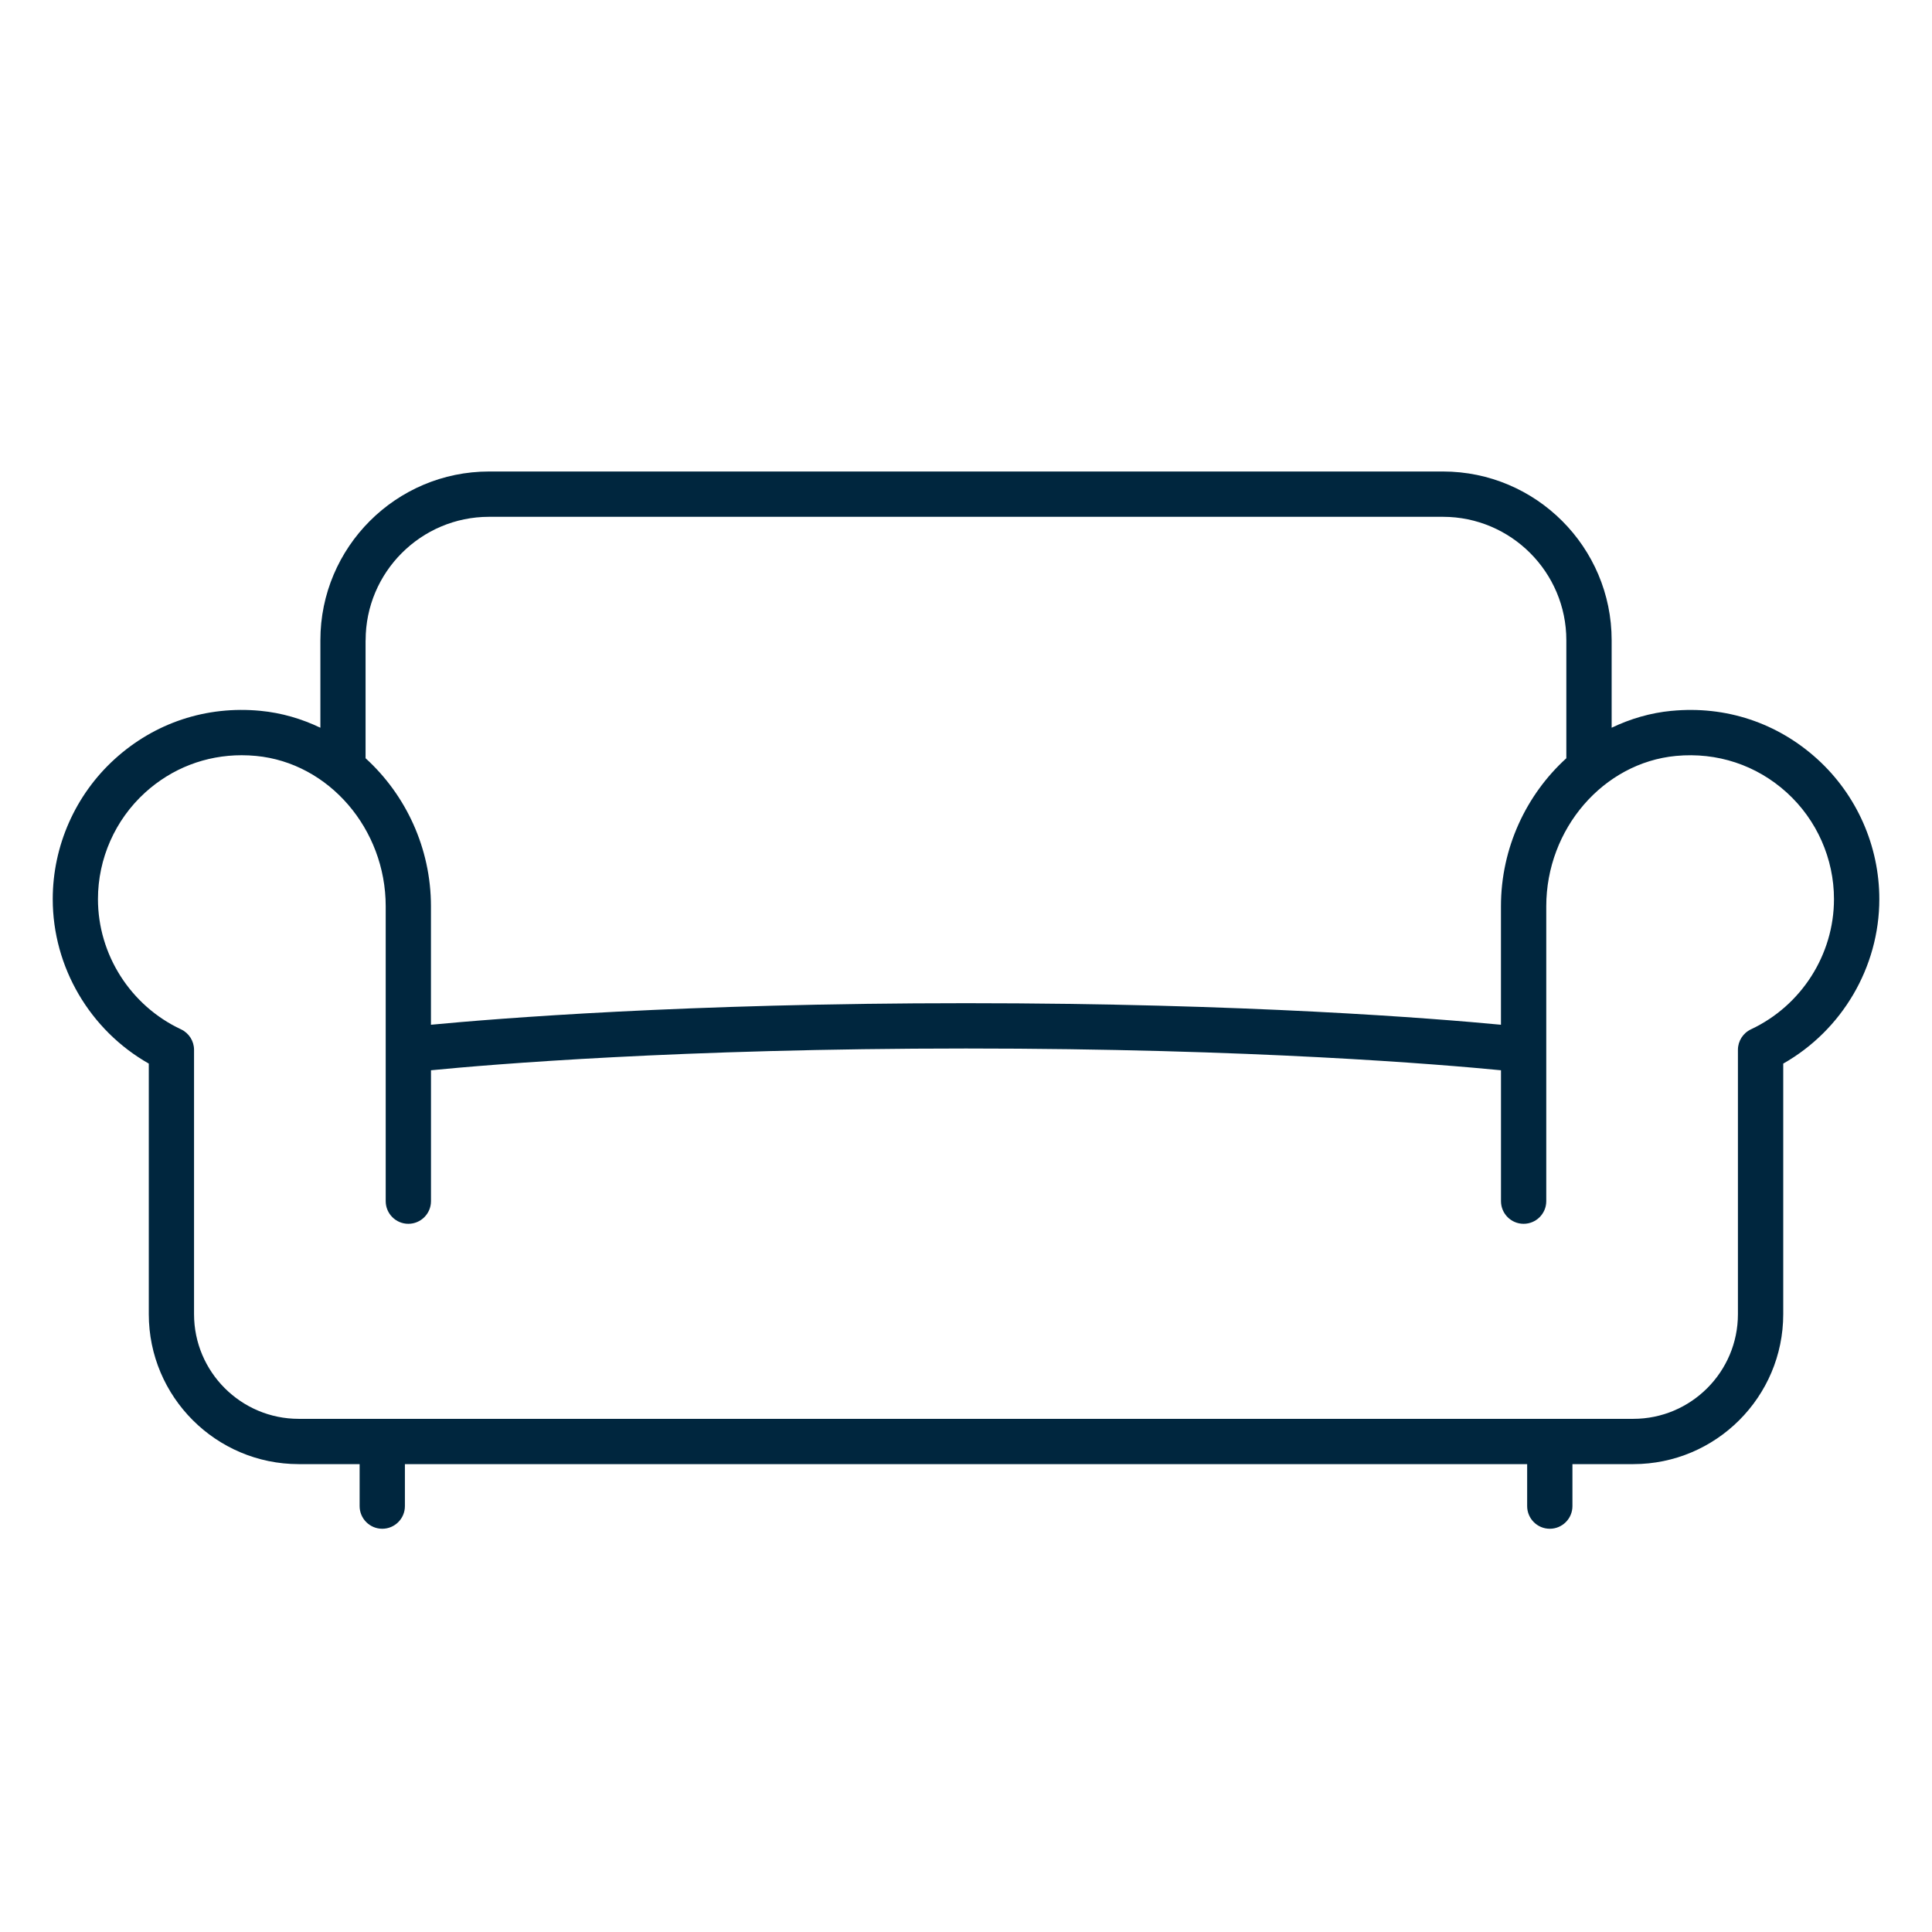
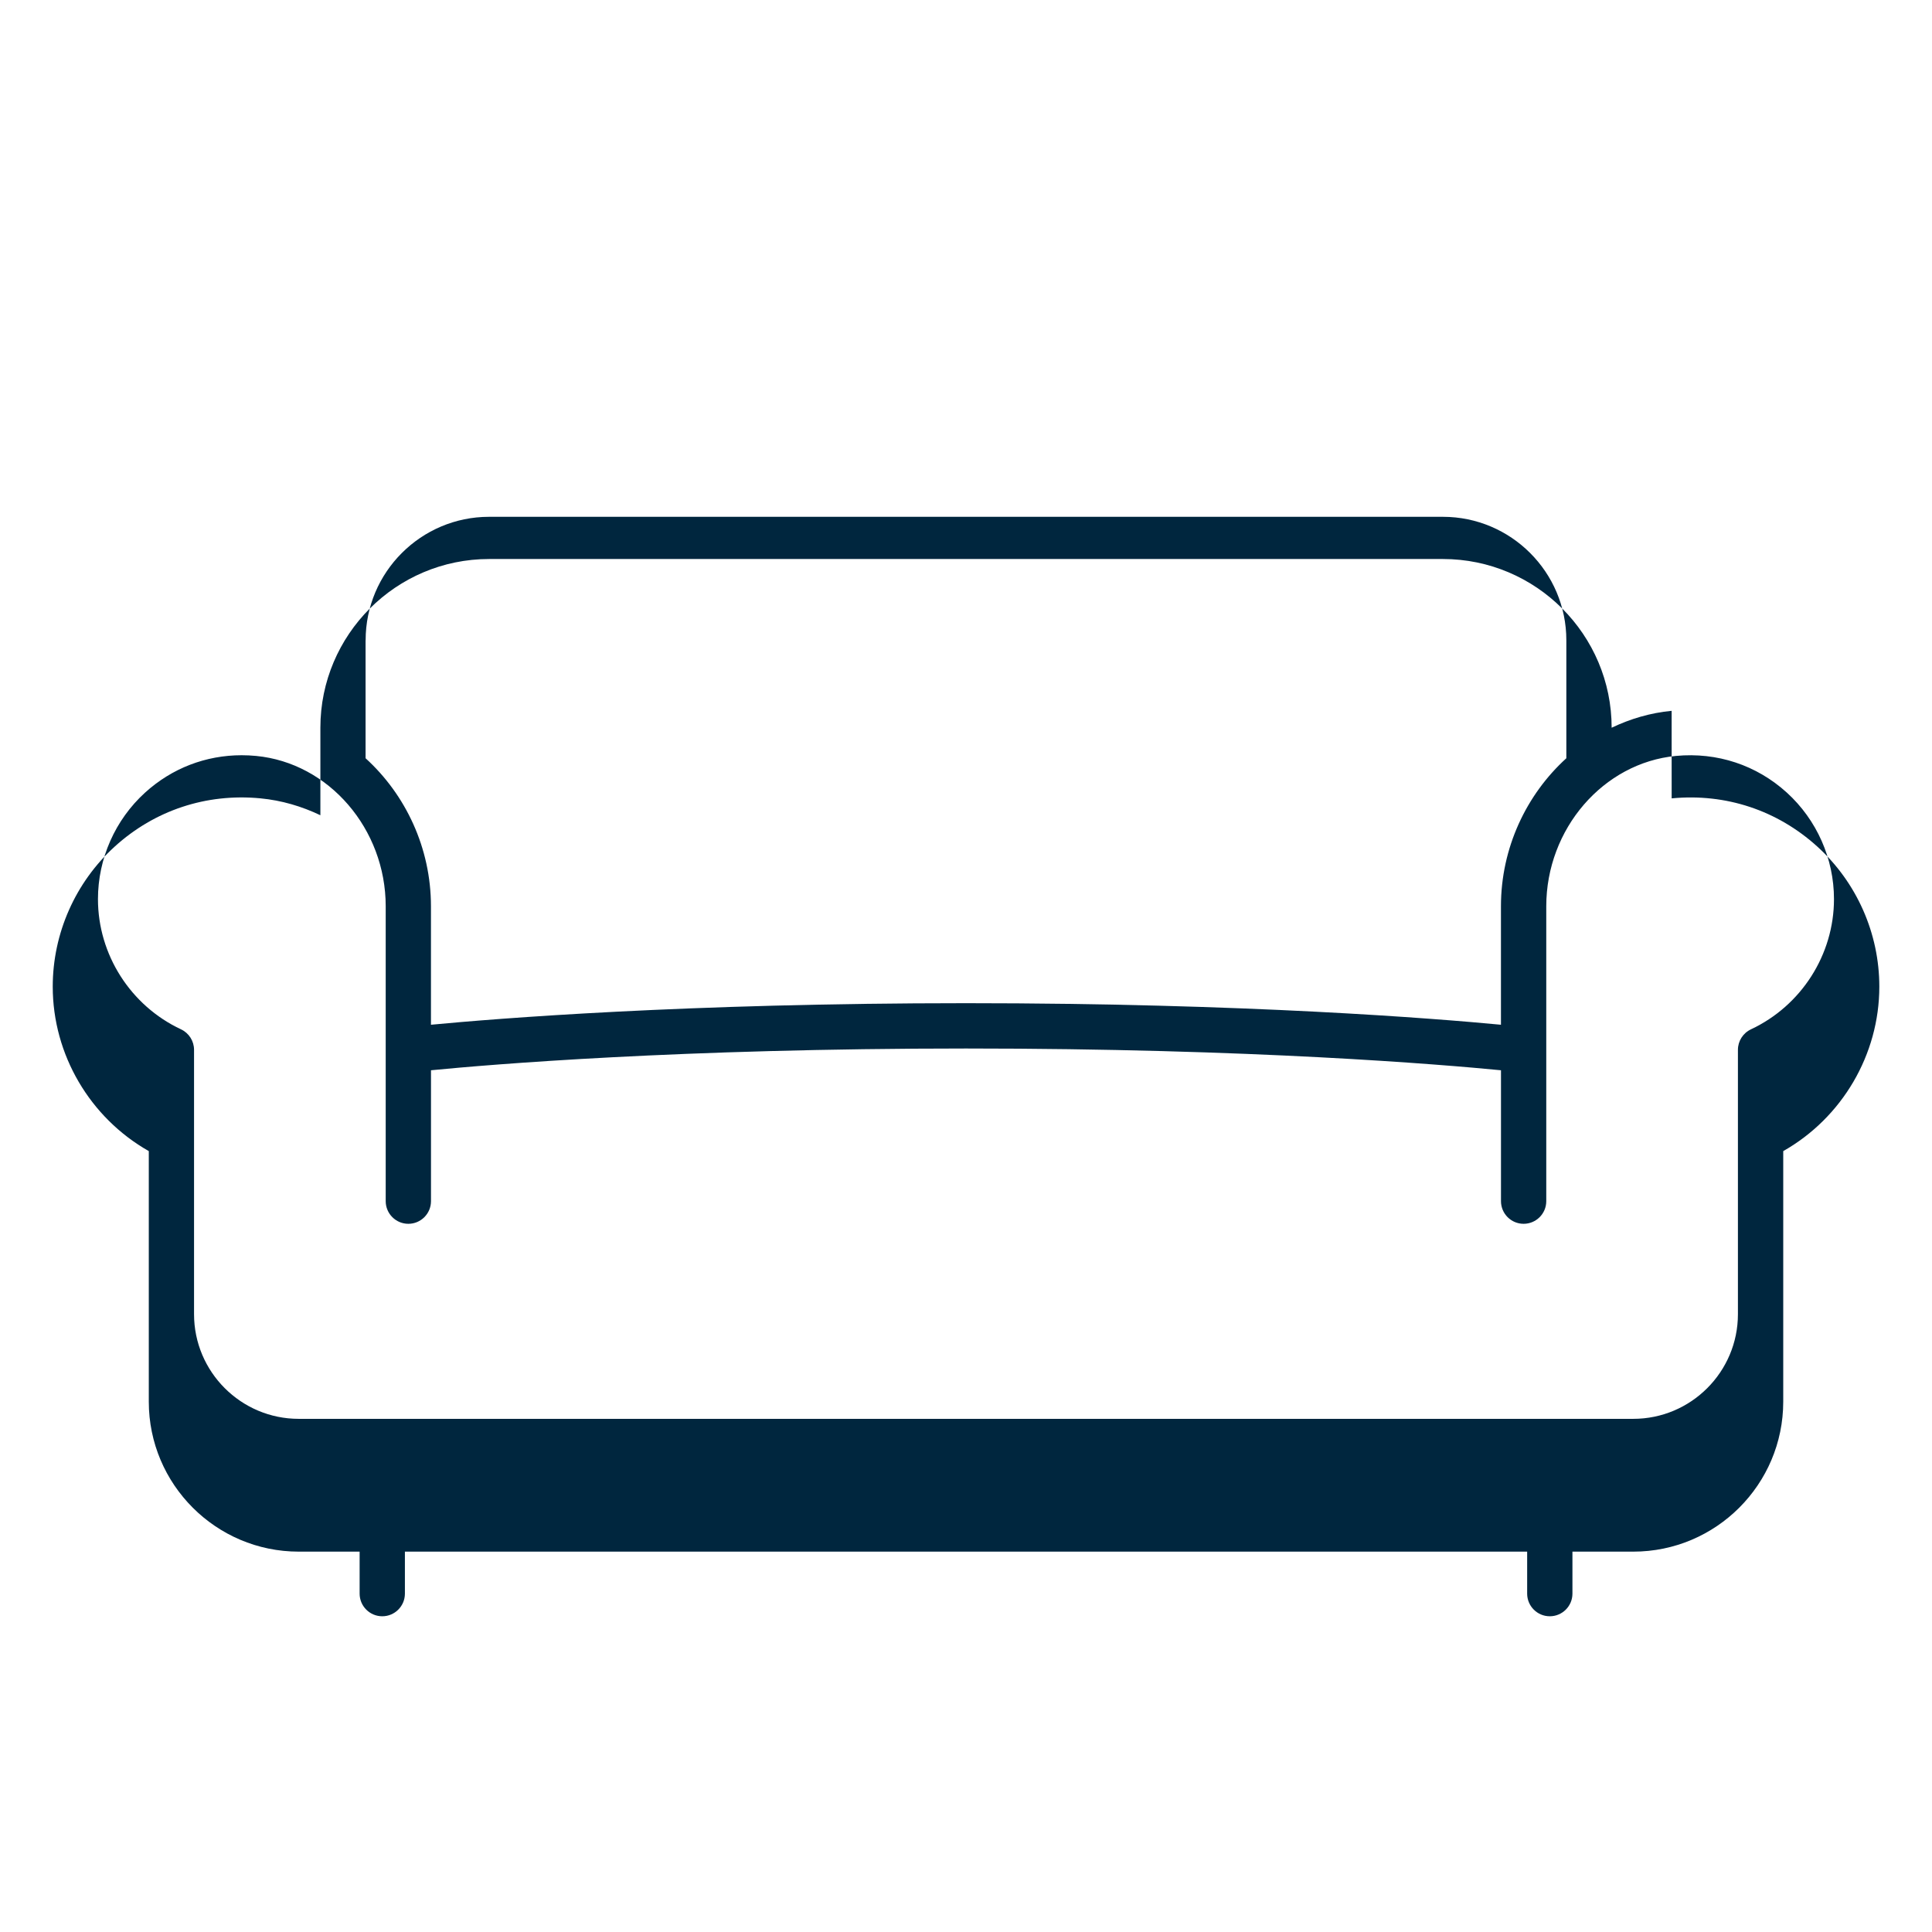
<svg xmlns="http://www.w3.org/2000/svg" id="Layer_1" width="64" height="64" viewBox="0 0 64 64">
  <defs>
    <style>.cls-1{fill:none;}.cls-2{fill:#00263e;}</style>
  </defs>
-   <rect class="cls-1" width="64" height="64" />
-   <path class="cls-2" d="m55.375,23.547c-.704.067-1.371.265-1.987.56v-2.899c0-3.082-2.507-5.589-5.589-5.589h-31.597c-3.082,0-5.589,2.507-5.589,5.589v2.899c-.617-.295-1.283-.493-1.987-.56-1.793-.172-3.505.397-4.827,1.599-1.304,1.185-2.052,2.876-2.052,4.638,0,2.255,1.234,4.344,3.182,5.449v8.301c0,2.739,2.228,4.967,4.967,4.967h2.017v1.391c0,.414.336.75.75.75s.75-.336.75-.75v-1.391h37.176v1.391c0,.414.336.75.75.75s.75-.336.75-.75v-1.391h2.016c2.739,0,4.967-2.228,4.967-4.967v-8.301c1.948-1.105,3.183-3.194,3.183-5.449,0-1.762-.748-3.452-2.052-4.637-1.323-1.202-3.032-1.772-4.827-1.599Zm-43.263-2.338c0-2.254,1.835-4.089,4.089-4.089h31.597c2.255,0,4.089,1.835,4.089,4.089v3.909c-1.324,1.203-2.166,2.969-2.166,4.903v3.925c-2.164-.206-8.427-.714-17.722-.714s-15.559.508-17.723.714v-3.925c0-1.934-.842-3.7-2.166-4.903v-3.909Zm45.891,12.889c-.263.123-.432.388-.432.679v8.757c0,1.912-1.555,3.467-3.467,3.467H9.895c-1.912,0-3.467-1.556-3.467-3.467v-8.757c0-.291-.169-.556-.432-.679-1.671-.783-2.751-2.476-2.751-4.314,0-1.34.569-2.626,1.561-3.528.888-.807,2.01-1.238,3.2-1.238.158,0,.316.008.476.023,2.409.229,4.295,2.417,4.295,4.981v9.768c0,.414.336.75.75.75s.75-.336.75-.75v-4.336c1.959-.192,8.236-.721,17.723-.721s15.764.53,17.722.721v4.336c0,.414.336.75.75.75s.75-.336.75-.75v-9.768c0-2.563,1.887-4.752,4.295-4.981,1.365-.129,2.669.302,3.675,1.216.992.902,1.561,2.188,1.561,3.527,0,1.838-1.08,3.531-2.751,4.314Z" />
+   <path class="cls-2" d="m55.375,23.547c-.704.067-1.371.265-1.987.56c0-3.082-2.507-5.589-5.589-5.589h-31.597c-3.082,0-5.589,2.507-5.589,5.589v2.899c-.617-.295-1.283-.493-1.987-.56-1.793-.172-3.505.397-4.827,1.599-1.304,1.185-2.052,2.876-2.052,4.638,0,2.255,1.234,4.344,3.182,5.449v8.301c0,2.739,2.228,4.967,4.967,4.967h2.017v1.391c0,.414.336.75.75.75s.75-.336.75-.75v-1.391h37.176v1.391c0,.414.336.75.75.75s.75-.336.75-.75v-1.391h2.016c2.739,0,4.967-2.228,4.967-4.967v-8.301c1.948-1.105,3.183-3.194,3.183-5.449,0-1.762-.748-3.452-2.052-4.637-1.323-1.202-3.032-1.772-4.827-1.599Zm-43.263-2.338c0-2.254,1.835-4.089,4.089-4.089h31.597c2.255,0,4.089,1.835,4.089,4.089v3.909c-1.324,1.203-2.166,2.969-2.166,4.903v3.925c-2.164-.206-8.427-.714-17.722-.714s-15.559.508-17.723.714v-3.925c0-1.934-.842-3.7-2.166-4.903v-3.909Zm45.891,12.889c-.263.123-.432.388-.432.679v8.757c0,1.912-1.555,3.467-3.467,3.467H9.895c-1.912,0-3.467-1.556-3.467-3.467v-8.757c0-.291-.169-.556-.432-.679-1.671-.783-2.751-2.476-2.751-4.314,0-1.34.569-2.626,1.561-3.528.888-.807,2.01-1.238,3.2-1.238.158,0,.316.008.476.023,2.409.229,4.295,2.417,4.295,4.981v9.768c0,.414.336.75.75.75s.75-.336.75-.75v-4.336c1.959-.192,8.236-.721,17.723-.721s15.764.53,17.722.721v4.336c0,.414.336.75.75.75s.75-.336.75-.75v-9.768c0-2.563,1.887-4.752,4.295-4.981,1.365-.129,2.669.302,3.675,1.216.992.902,1.561,2.188,1.561,3.527,0,1.838-1.08,3.531-2.751,4.314Z" />
</svg>